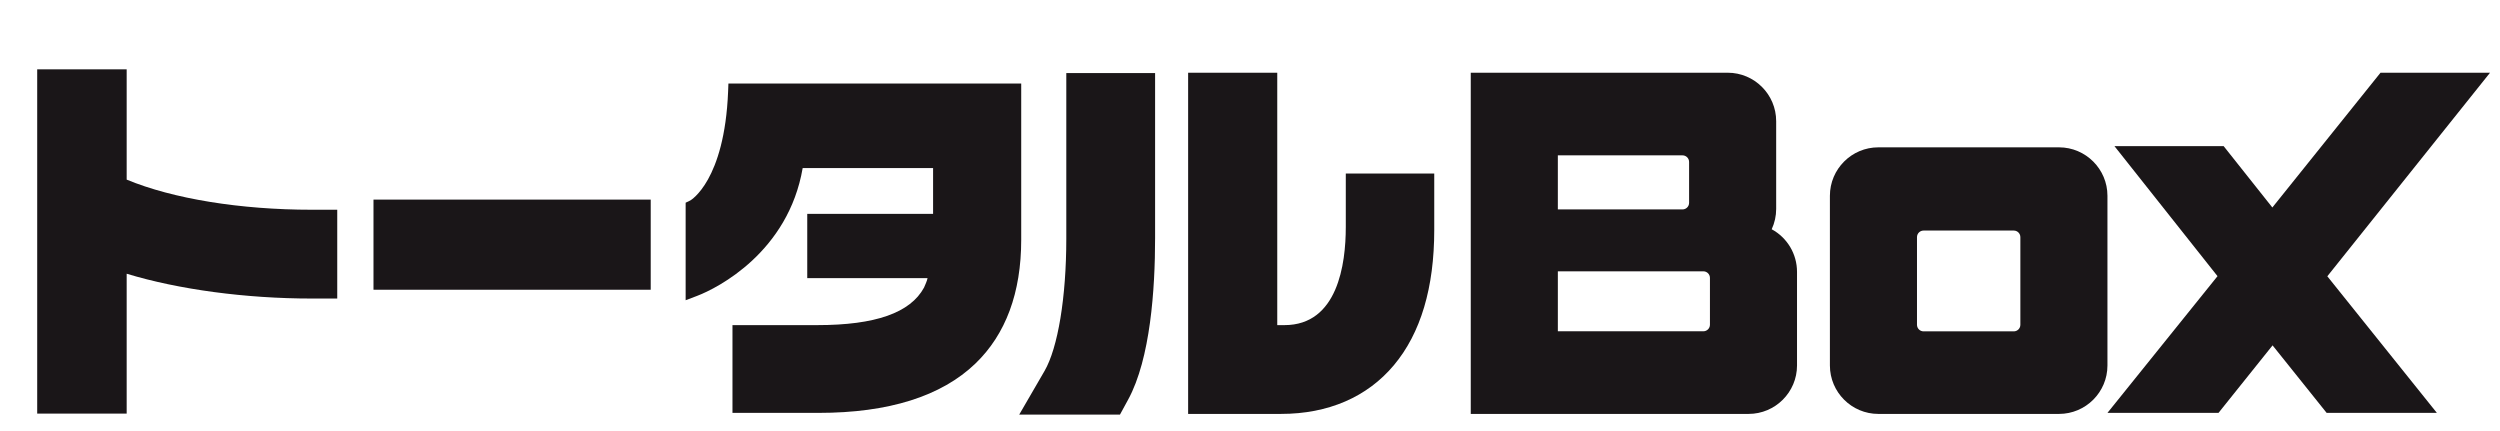
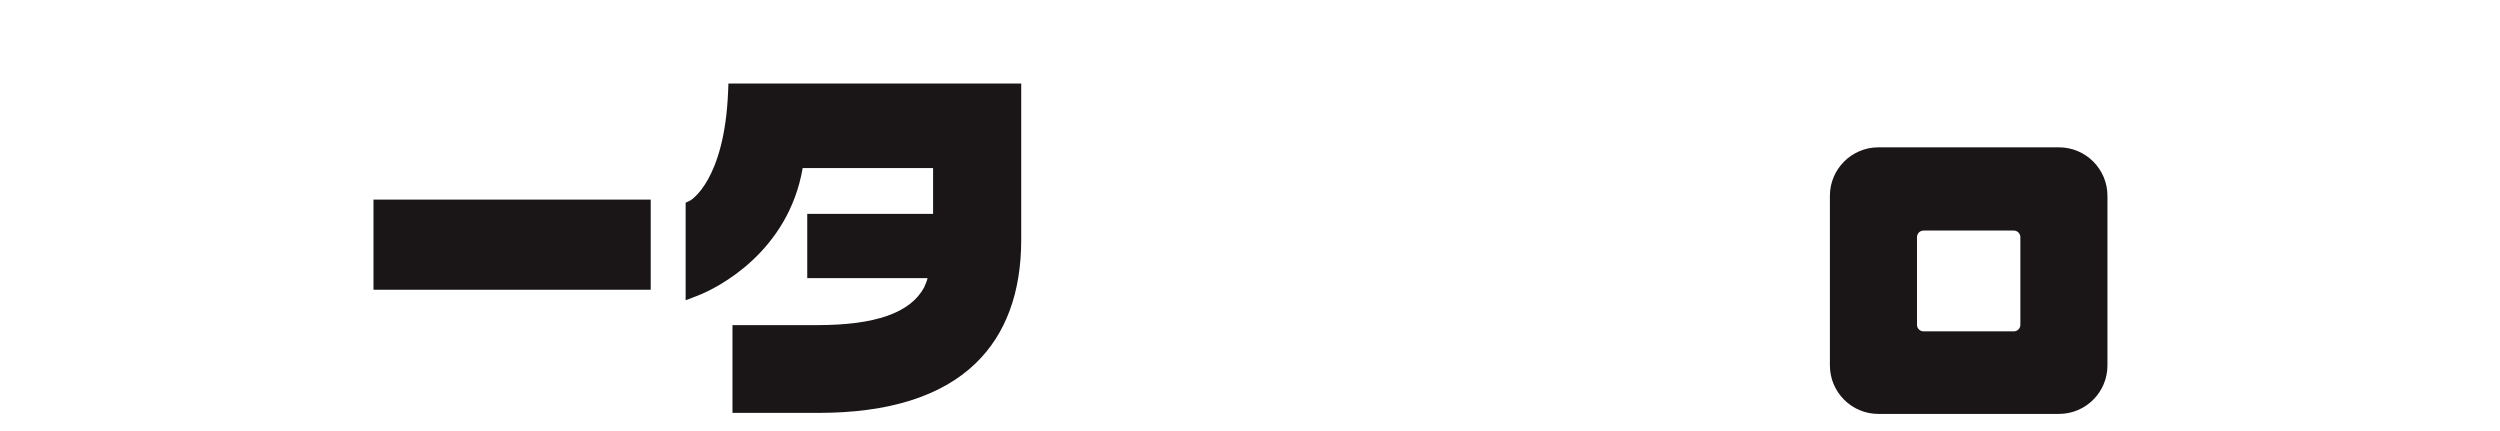
<svg xmlns="http://www.w3.org/2000/svg" version="1.1" id="レイヤー_1" x="0px" y="0px" width="290px" height="50px" viewBox="0 0 290 50" enable-background="new 0 0 290 50" xml:space="preserve">
  <g>
    <g>
-       <path fill="#1A1618" d="M14.694,20.836V8.044H4.315v39.931h10.379V31.752c6.017,1.832,13.803,2.879,21.479,2.879h2.947V24.33    h-2.947C27.869,24.33,20.063,23.059,14.694,20.836z" />
      <rect x="43.325" y="23.154" fill="#1A1618" width="32.158" height="10.456" />
-       <path fill="#1A1618" d="M205.516,26.593c0.341-0.735,0.52-1.542,0.52-2.358V14.055c0-3.098-2.521-5.619-5.619-5.619h-29.809    v39.578h32.227c3.098,0,5.619-2.521,5.619-5.619V31.531C208.455,29.46,207.315,27.567,205.516,26.593z M180.71,24.294v-6.273    h14.462c0.421,0,0.763,0.343,0.763,0.763v4.746c0,0.421-0.342,0.763-0.763,0.763H180.71z M198.353,32.235v5.432    c0,0.421-0.342,0.762-0.763,0.762h-16.88v-6.956h16.88C198.011,31.473,198.353,31.814,198.353,32.235z" />
-       <path fill="#1A1618" d="M156.111,26.361c0,4.24-0.924,11.353-7.114,11.353h-0.835V8.435h-10.339v39.578h10.782    c5.467,0,9.994-1.956,13.093-5.659c3.102-3.705,4.675-8.981,4.675-15.68V20.13h-10.261V26.361z" />
-       <path fill="#1A1618" d="M123.691,27.695c0,6.777-0.969,12.656-2.529,15.345l-2.932,5.053h11.687l0.956-1.754    c2.577-4.736,3.118-12.794,3.118-18.721V8.475h-10.3V27.695z" />
-       <polygon fill="#1A1618" points="257.232,32.035 245.277,16.952 257.943,16.952 263.593,24.068 276.14,8.435 288.844,8.435     269.969,32.048 282.677,47.895 269.891,47.895 263.618,40.062 257.346,47.895 244.464,47.895   " />
      <path fill="#1A1618" d="M244.464,22.71c0-3.098-2.521-5.619-5.619-5.619h-20.957c-3.098,0-5.619,2.521-5.619,5.619v19.685    c0,3.098,2.521,5.619,5.619,5.619h20.957c3.098,0,5.619-2.521,5.619-5.619V22.71z M234.362,27.508v10.167    c0,0.421-0.342,0.763-0.762,0.763h-10.466c-0.421,0-0.763-0.343-0.763-0.763V27.508c0-0.421,0.342-0.763,0.763-0.763H233.6    C234.02,26.745,234.362,27.087,234.362,27.508z" />
      <path fill="#1A1618" d="M118.46,9.691H84.496l-0.036,0.933c-0.417,10.362-4.355,12.613-4.381,12.627l-0.545,0.263v11.314    l1.316-0.5c2.45-0.931,10.593-5.119,12.26-14.833h15.127v5.316H93.641v7.455h13.954c-0.056,0.326-0.291,0.813-0.398,1.072    l-0.005,0.014c-1.588,2.935-5.639,4.362-12.386,4.362h-9.839v10.181h9.996c8.118,0,14.235-1.925,18.183-5.722    c3.527-3.392,5.315-8.224,5.315-14.36V9.691z" />
    </g>
  </g>
</svg>